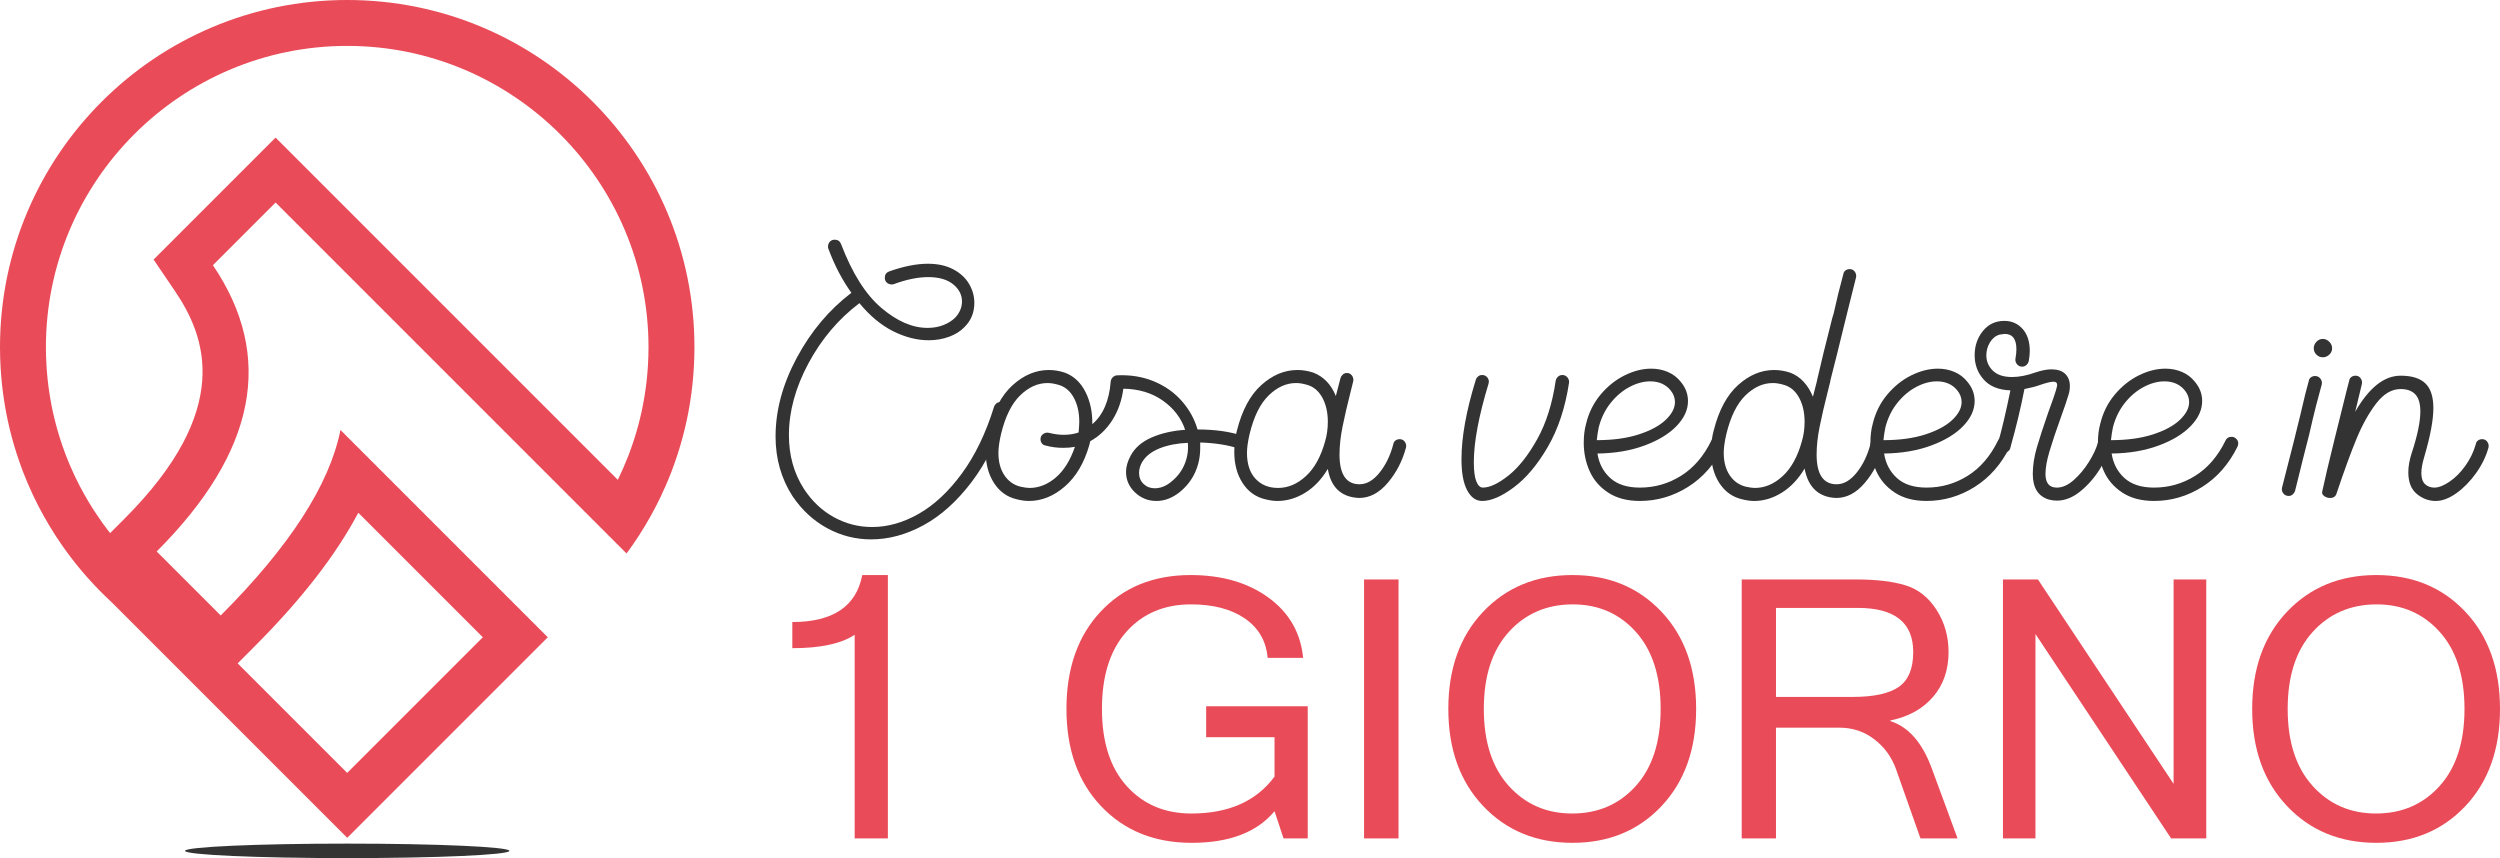
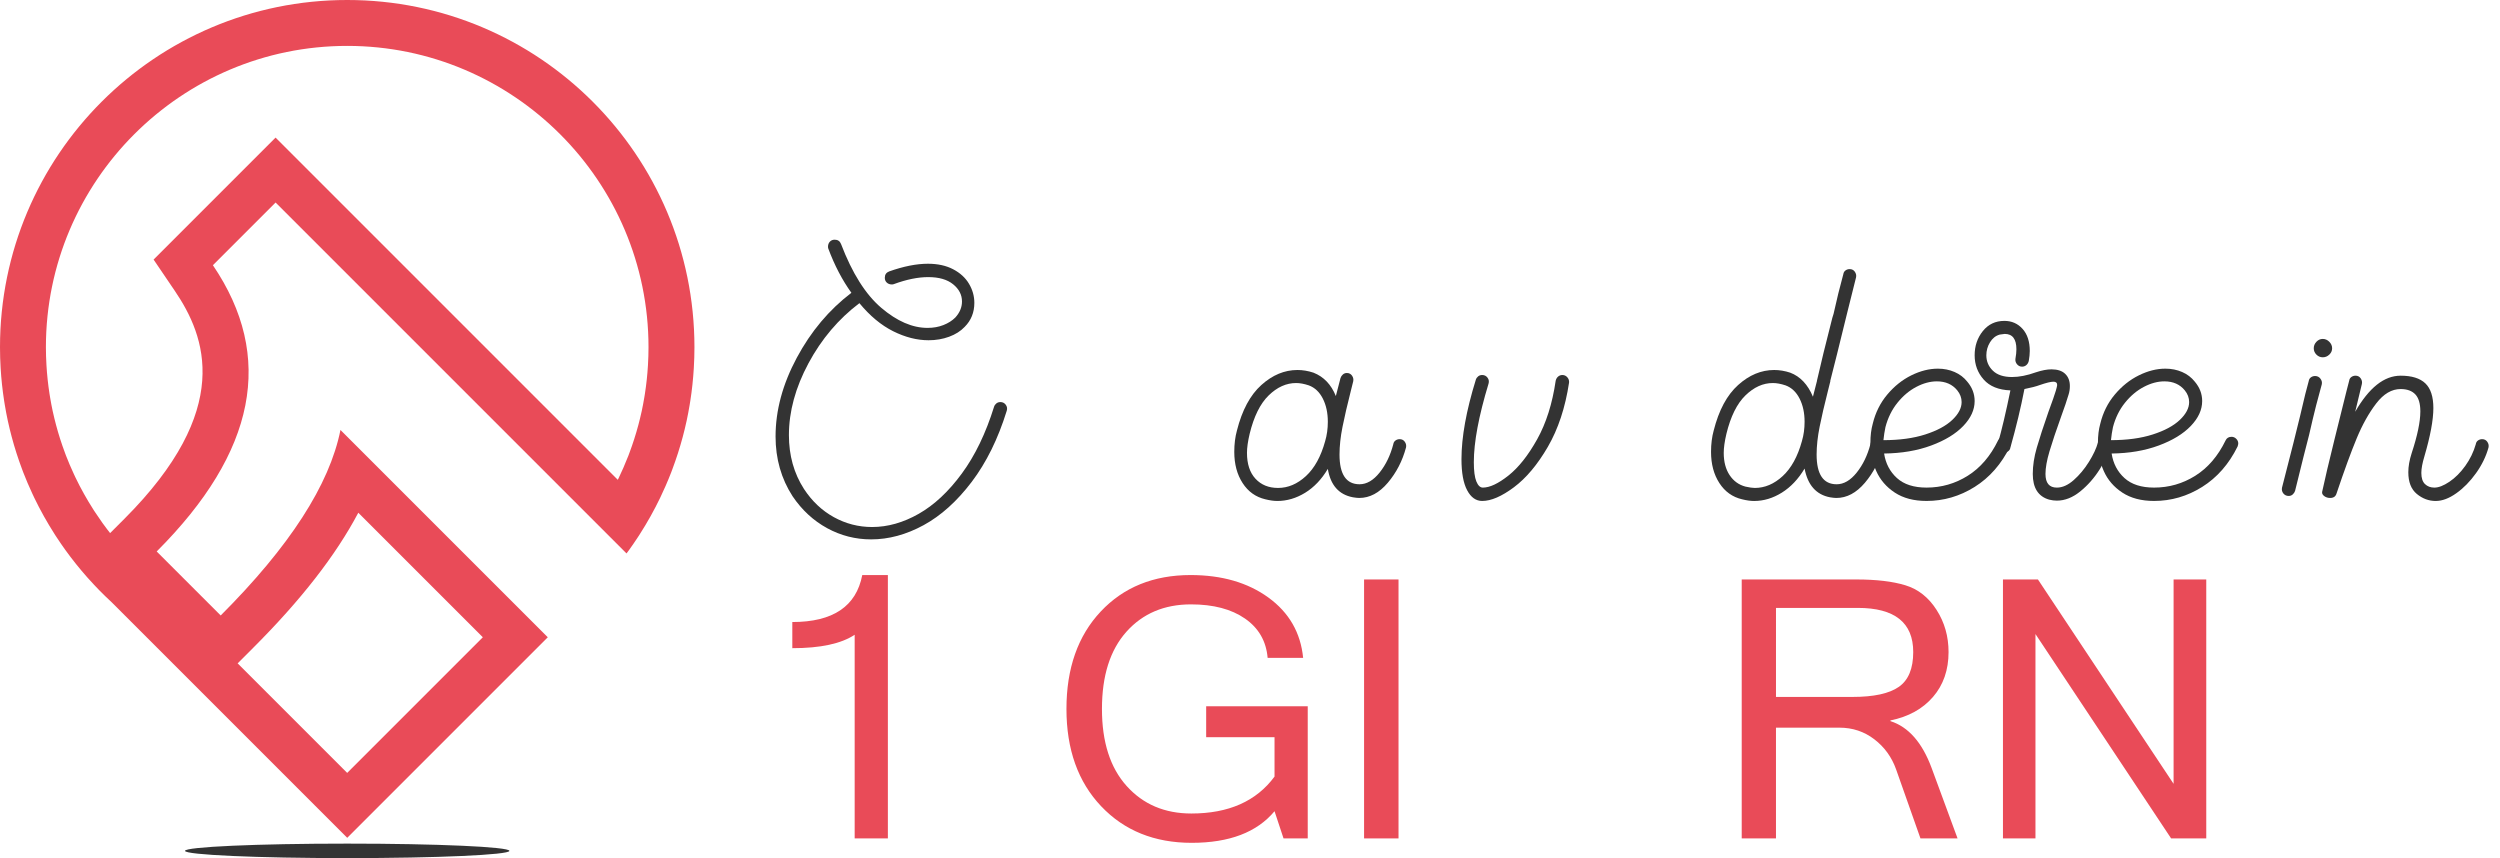
<svg xmlns="http://www.w3.org/2000/svg" version="1.1" id="Livello_1" x="0px" y="0px" viewBox="0 0 600 206" style="enable-background:new 0 0 600 206;" xml:space="preserve">
  <style type="text/css">
	.st0{fill:#E94B58;}
	.st1{fill:#333333;}
	.st2{fill:#ED1C24;}
</style>
  <g>
    <path class="st0" d="M83.329,11.016c39.873,0,72.313,32.439,72.313,72.313   c0,1.388-0.045,2.848-0.133,4.339c-0.135,2.289-0.381,4.591-0.731,6.845   c-0.047,0.302-0.096,0.603-0.147,0.905c-0.195,1.159-0.393,2.204-0.603,3.183   l-0.046,0.2c-0.227,1.042-0.488,2.118-0.776,3.199   c-0.593,2.227-1.311,4.468-2.132,6.662l-0.143,0.387l-0.129,0.346   c-0.342,0.885-0.73,1.821-1.185,2.861c-0.382,0.874-0.742,1.66-1.1,2.402   c-0.081,0.168-0.162,0.335-0.244,0.502L73.927,40.813L66.137,33.023l-7.79,7.79   L43.3,55.861l-6.438,6.438l5.111,7.535c7.384,10.888,14.158,28.406-12.163,54.728   l-3.382,3.382l-0.04-0.051c-0.232-0.295-0.465-0.589-0.692-0.888   c-0.352-0.464-0.698-0.933-1.045-1.414l-0.063-0.086   c-0.551-0.766-1.118-1.593-1.733-2.53l-0.211-0.317l-0.099-0.149l-0.172-0.274   c-1.56-2.438-2.984-4.987-4.231-7.576c-0.112-0.232-0.22-0.465-0.328-0.699   l-0.093-0.199c-0.692-1.489-1.319-2.958-1.864-4.365l-0.13-0.349l-0.142-0.384   c-0.821-2.193-1.538-4.435-2.132-6.662c-0.288-1.081-0.549-2.157-0.775-3.195   l-0.045-0.196c-0.212-0.988-0.41-2.032-0.605-3.192   c-0.051-0.301-0.1-0.602-0.147-0.905c-0.349-2.252-0.595-4.555-0.73-6.844   c-0.088-1.491-0.133-2.95-0.133-4.338C11.016,43.456,43.456,11.016,83.329,11.016    M85.992,123.056l29.887,29.887l-5.513,5.513l-6.569,6.569l-6.569,6.569   l-3.818,3.818l-1.221,1.221l-1.208,1.208l-3.458,3.458l-0.369,0.369l-0.72,0.72   l-3.038,3.038l-0.069,0.069l-0.069-0.069l-3.038-3.038l-1.089-1.089l-3.458-3.458   l-1.208-1.208l-1.628-1.628l-3.41-3.41l-5.245-5.245l-2.648-2.648l-4.494-4.494   l3.706-3.706C72.224,144.025,80.589,133.288,85.992,123.056 M83.329,0   C37.308,0,0,37.308,0,83.329c0,1.675,0.054,3.338,0.152,4.988   c0.157,2.663,0.44,5.293,0.841,7.883c0.054,0.349,0.111,0.696,0.17,1.044   c0.21,1.25,0.443,2.493,0.708,3.724c0.013,0.059,0.028,0.118,0.041,0.178   c0.27,1.241,0.57,2.471,0.895,3.691c0.697,2.616,1.521,5.179,2.459,7.686   c0.105,0.282,0.206,0.566,0.315,0.846c0.66,1.707,1.381,3.384,2.149,5.035   c0.161,0.346,0.32,0.692,0.485,1.035c1.453,3.017,3.084,5.931,4.877,8.733   c0.066,0.104,0.13,0.21,0.197,0.313c0.117,0.182,0.24,0.36,0.359,0.54   c0.655,0.996,1.325,1.98,2.021,2.946c0.018,0.025,0.038,0.05,0.056,0.076   c0.393,0.544,0.791,1.084,1.197,1.618c0.299,0.394,0.606,0.782,0.912,1.17   c0.128,0.163,0.253,0.329,0.383,0.491c0.304,0.38,0.616,0.754,0.927,1.129   c0.137,0.165,0.27,0.334,0.409,0.498c0.288,0.342,0.583,0.677,0.876,1.014   c0.167,0.192,0.331,0.388,0.5,0.579c0.165,0.186,0.334,0.367,0.5,0.551   c0.773,0.858,1.56,1.703,2.367,2.528c0.053,0.054,0.107,0.105,0.16,0.159   c0.439,0.446,0.882,0.889,1.331,1.325c0.228,0.222,0.463,0.438,0.693,0.657   c0.277,0.263,0.552,0.53,0.833,0.789l21.69,21.69l5.245,5.245l2.648,2.648   l5.245,5.245c1.723,1.723,3.412,3.412,5.038,5.038l1.208,1.208   c1.195,1.195,2.352,2.352,3.458,3.458l1.089,1.089   c1.071,1.071,2.088,2.088,3.039,3.039l0.928,0.928   c4.226,4.226,6.93,6.93,6.93,6.93s2.704-2.704,6.93-6.93   c0.302-0.302,0.611-0.611,0.928-0.928c0.951-0.951,1.968-1.967,3.039-3.039   c0.357-0.357,0.72-0.72,1.089-1.089c1.106-1.106,2.262-2.262,3.458-3.458   c0.398-0.398,0.801-0.801,1.208-1.208c1.626-1.626,3.315-3.315,5.038-5.038   c4.308-4.308,8.831-8.831,13.138-13.138l13.302-13.302l-49.754-49.754   c-2.629,13.146-12.212,27.987-28.746,44.521l-15.36-15.36   c23.869-23.869,28.367-46.767,13.491-68.701l15.048-15.048l84.222,84.222   c0.191-0.259,0.386-0.516,0.575-0.777c0.018-0.025,0.038-0.05,0.056-0.076   c0.696-0.966,1.366-1.95,2.021-2.946c0.119-0.181,0.242-0.359,0.359-0.54   c0.067-0.104,0.13-0.21,0.197-0.313c1.793-2.801,3.423-5.716,4.877-8.733   c0.44-0.914,0.861-1.838,1.269-2.77c0.476-1.089,0.935-2.187,1.365-3.3   c0.108-0.28,0.209-0.564,0.315-0.846c0.939-2.508,1.762-5.071,2.459-7.686   c0.325-1.22,0.625-2.45,0.895-3.691c0.013-0.059,0.028-0.118,0.041-0.178   c0.265-1.231,0.498-2.473,0.708-3.724c0.058-0.347,0.115-0.695,0.17-1.044   c0.402-2.59,0.684-5.22,0.841-7.883c0.098-1.651,0.152-3.313,0.152-4.988   C166.658,37.308,129.351,0,83.329,0L83.329,0z" />
  </g>
  <g>
    <g>
      <path class="st0" d="M213.09,201.219h-7.97v-48.878c-3.222,2.148-8.21,3.222-14.964,3.222    v-6.275c9.75,0,15.346-3.757,16.787-11.277h6.147V201.219z" />
      <path class="st0" d="M286.004,202.279c-8.931,0-16.173-2.925-21.726-8.776    c-5.553-5.849-8.33-13.635-8.33-23.358c0-9.75,2.741-17.542,8.224-23.378    c5.482-5.836,12.675-8.755,21.577-8.755c7.488,0,13.714,1.802,18.674,5.405    c4.958,3.603,7.735,8.43,8.33,14.477h-8.52    c-0.34-4.012-2.149-7.157-5.427-9.432c-3.279-2.274-7.603-3.411-12.972-3.411    c-6.415,0-11.58,2.19-15.494,6.571c-3.914,4.38-5.871,10.555-5.871,18.524    c0,7.943,1.978,14.11,5.935,18.504c3.957,4.395,9.128,6.593,15.515,6.593    c8.959,0,15.614-2.953,19.968-8.861v-9.453H289.48v-7.419h24.376v31.71h-5.808    l-2.161-6.528C301.674,199.75,295.047,202.279,286.004,202.279z" />
      <path class="st0" d="M335.645,201.219h-8.267v-62.147h8.267V201.219z" />
-       <path class="st0" d="M377.4,138.012c8.705,0,15.827,2.941,21.366,8.818    c5.539,5.879,8.309,13.65,8.309,23.315c0,9.665-2.771,17.438-8.309,23.315    c-5.539,5.879-12.66,8.818-21.366,8.818c-8.732,0-15.883-2.947-21.449-8.839    c-5.568-5.893-8.352-13.657-8.352-23.295c0-9.665,2.784-17.437,8.352-23.315    C361.517,140.953,368.669,138.012,377.4,138.012z M377.315,195.242    c6.217,0,11.312-2.205,15.283-6.613c3.97-4.41,5.956-10.57,5.956-18.483    c0-7.912-1.979-14.074-5.936-18.482c-3.957-4.41-9.001-6.613-15.134-6.613    c-6.247,0-11.367,2.203-15.367,6.613c-3.999,4.408-5.999,10.57-5.999,18.482    c0,7.886,1.992,14.04,5.977,18.461    C366.083,193.031,371.155,195.242,377.315,195.242z" />
      <path class="st0" d="M469.814,201.219h-8.902l-5.851-16.575    c-1.045-2.939-2.784-5.342-5.213-7.207c-2.432-1.866-5.229-2.799-8.394-2.799    h-15.219v26.58h-8.224v-62.147h27.513c4.804,0,8.733,0.466,11.785,1.4    c3.052,0.932,5.539,2.897,7.461,5.892c1.922,2.997,2.884,6.373,2.884,10.132    c0,4.297-1.245,7.886-3.731,10.768c-2.488,2.882-5.892,4.762-10.217,5.638v0.169    c4.325,1.385,7.616,5.13,9.878,11.234L469.814,201.219z M426.236,167.263h18.356    c5.115,0,8.824-0.806,11.128-2.416c2.303-1.611,3.454-4.395,3.454-8.352    c0-7.065-4.436-10.598-13.311-10.598h-19.627V167.263z" />
      <path class="st0" d="M529.503,201.219h-8.435l-32.557-49.047v49.047h-7.801v-62.147h8.394    l32.557,49.048v-49.048h7.842V201.219z" />
-       <path class="st0" d="M570.325,138.012c8.705,0,15.827,2.941,21.366,8.818    C597.229,152.709,600,160.48,600,170.146c0,9.665-2.771,17.438-8.309,23.315    c-5.539,5.879-12.66,8.818-21.366,8.818c-8.732,0-15.883-2.947-21.449-8.839    c-5.568-5.893-8.352-13.657-8.352-23.295c0-9.665,2.784-17.437,8.352-23.315    C554.442,140.953,561.594,138.012,570.325,138.012z M570.24,195.242    c6.217,0,11.312-2.205,15.283-6.613c3.97-4.41,5.956-10.57,5.956-18.483    c0-7.912-1.979-14.074-5.936-18.482c-3.957-4.41-9.001-6.613-15.134-6.613    c-6.247,0-11.367,2.203-15.367,6.613c-3.999,4.408-5.999,10.57-5.999,18.482    c0,7.886,1.992,14.04,5.977,18.461C559.008,193.031,564.08,195.242,570.24,195.242    z" />
    </g>
    <g>
      <path class="st1" d="M198.722,59.211c0-0.482,0.147-0.883,0.441-1.203    c0.293-0.321,0.682-0.482,1.163-0.482c0.748,0,1.256,0.349,1.524,1.042    c2.673,7.004,5.893,12.108,9.662,15.315c3.769,3.208,7.47,4.811,11.106,4.811    c1.39,0,2.659-0.226,3.809-0.682c1.149-0.454,2.097-1.055,2.846-1.804    c1.069-1.175,1.604-2.458,1.604-3.849c0-1.604-0.71-2.98-2.125-4.13    c-1.417-1.149-3.408-1.724-5.974-1.724c-2.459,0-5.212,0.561-8.259,1.684    c-0.108,0.054-0.268,0.08-0.482,0.08c-0.481,0-0.882-0.147-1.203-0.441    c-0.32-0.293-0.481-0.682-0.481-1.163c0-0.748,0.347-1.256,1.042-1.523    c3.474-1.229,6.575-1.844,9.302-1.844c2.351,0,4.37,0.441,6.054,1.323    c1.684,0.882,2.953,2.044,3.809,3.488c0.855,1.443,1.283,2.967,1.283,4.571    c0,2.299-0.776,4.224-2.325,5.773c-0.962,1.016-2.205,1.804-3.729,2.365    c-1.523,0.561-3.167,0.842-4.931,0.842c-2.78,0-5.613-0.722-8.5-2.165    s-5.587-3.688-8.099-6.736c-5.025,3.796-9.101,8.608-12.228,14.434    c-3.127,5.827-4.691,11.574-4.691,17.24c0,4.865,1.203,9.169,3.609,12.91    c1.924,2.939,4.316,5.198,7.177,6.776c2.859,1.576,5.92,2.365,9.181,2.365    c3.741,0,7.47-1.056,11.186-3.167c3.715-2.113,7.163-5.333,10.344-9.664    c3.18-4.329,5.76-9.674,7.738-16.036c0.106-0.321,0.293-0.588,0.561-0.802    c0.267-0.213,0.588-0.321,0.962-0.321c0.534,0,0.962,0.215,1.283,0.641    c0.321,0.429,0.401,0.91,0.24,1.443c-2.085,6.736-4.891,12.429-8.419,17.08    c-3.528,4.65-7.377,8.111-11.546,10.384c-4.17,2.272-8.367,3.408-12.589,3.408    c-3.743,0-7.257-0.896-10.544-2.686c-3.288-1.793-6.054-4.345-8.299-7.658    c-2.727-4.222-4.089-9.007-4.089-14.353c0-6.255,1.696-12.549,5.091-18.884    c3.395-6.335,7.764-11.533,13.11-15.596c-2.192-3.047-4.037-6.575-5.533-10.585    C198.749,59.586,198.722,59.425,198.722,59.211z" />
-       <path class="st1" d="M243.065,92.408c2.673-2.406,5.559-3.608,8.66-3.608    c1.283,0,2.566,0.214,3.849,0.641c2.137,0.802,3.782,2.339,4.932,4.611    c1.149,2.272,1.696,4.851,1.643,7.738c1.284-1.069,2.298-2.472,3.047-4.21    c0.748-1.736,1.203-3.729,1.363-5.974c0.053-0.427,0.213-0.774,0.481-1.042    c0.267-0.267,0.588-0.427,0.962-0.481c3.26-0.161,6.241,0.32,8.94,1.443    c2.699,1.122,4.944,2.714,6.736,4.771c1.791,2.058,3.033,4.317,3.729,6.775    c4.169,0,7.778,0.509,10.825,1.524c0.748,0.268,1.123,0.776,1.123,1.523    c0,0.535-0.229,0.962-0.682,1.283c-0.455,0.32-0.922,0.401-1.404,0.24    c-2.62-0.855-5.693-1.336-9.221-1.443v1.363c0,2.085-0.415,4.037-1.242,5.853    c-0.83,1.819-2.073,3.397-3.729,4.732c-1.764,1.388-3.609,2.085-5.533,2.085    c-1.978,0-3.688-0.682-5.132-2.045c-1.443-1.363-2.165-3.007-2.165-4.932    c0-1.229,0.373-2.538,1.122-3.929c1.015-1.871,2.686-3.314,5.012-4.33    c2.325-1.015,5.012-1.63,8.058-1.844c-0.962-2.833-2.753-5.172-5.372-7.016    c-2.62-1.844-5.773-2.793-9.462-2.846c-0.375,2.834-1.257,5.346-2.646,7.537    c-1.391,2.193-3.155,3.877-5.292,5.052l-0.24,0.962    c-1.231,4.277-3.181,7.577-5.854,9.902c-2.673,2.327-5.561,3.489-8.66,3.489    c-0.856,0-1.818-0.135-2.887-0.402c-2.299-0.535-4.117-1.83-5.453-3.889    c-1.337-2.057-2.005-4.556-2.005-7.496c0-1.871,0.213-3.581,0.641-5.132    C238.44,98.449,240.391,94.813,243.065,92.408z M247.074,117.106    c2.245,0,4.343-0.828,6.295-2.486c1.951-1.657,3.488-4.116,4.611-7.377    c-0.856,0.161-1.791,0.24-2.807,0.24c-1.497,0-2.914-0.187-4.25-0.561    c-0.375-0.052-0.669-0.227-0.882-0.521c-0.214-0.293-0.321-0.627-0.321-1.002    c0-0.534,0.213-0.949,0.642-1.243c0.427-0.293,0.882-0.387,1.363-0.281    c1.283,0.321,2.458,0.482,3.529,0.482c1.336,0,2.538-0.187,3.608-0.561    c0.106-1.175,0.161-2.031,0.161-2.566c0-2.137-0.401-3.995-1.203-5.572    c-0.802-1.577-1.924-2.633-3.367-3.167c-1.123-0.374-2.139-0.561-3.047-0.561    c-2.353,0-4.545,0.99-6.576,2.966c-2.032,1.978-3.555,5.052-4.57,9.222    c-0.428,1.818-0.641,3.341-0.641,4.57c0,2.139,0.467,3.916,1.403,5.333    c0.935,1.416,2.206,2.338,3.809,2.766    C245.791,116.998,246.539,117.106,247.074,117.106z M273.374,113.498    c0,1.069,0.361,1.951,1.083,2.645c0.722,0.696,1.616,1.042,2.686,1.042    c1.389,0,2.726-0.534,4.009-1.604c1.443-1.174,2.499-2.578,3.167-4.209    c0.668-1.63,0.922-3.328,0.762-5.092c-2.566,0.108-4.825,0.549-6.776,1.323    c-1.952,0.776-3.355,1.885-4.21,3.328    C273.615,111.786,273.374,112.642,273.374,113.498z" />
      <path class="st1" d="M334.917,105.718c0.293-0.213,0.627-0.32,1.003-0.32    c0.534,0,0.948,0.214,1.242,0.641c0.293,0.429,0.387,0.882,0.281,1.363    c-0.856,3.207-2.313,6.027-4.37,8.46c-2.058,2.432-4.344,3.647-6.857,3.647    c-0.374,0-0.881-0.053-1.523-0.16c-3.367-0.641-5.373-2.913-6.014-6.815    c-1.497,2.513-3.315,4.424-5.452,5.734c-2.139,1.309-4.358,1.964-6.656,1.964    c-0.856,0-1.818-0.135-2.887-0.402c-2.299-0.535-4.117-1.83-5.453-3.889    c-1.337-2.057-2.005-4.556-2.005-7.496c0-1.871,0.214-3.581,0.641-5.132    c1.229-4.864,3.18-8.5,5.854-10.906c2.672-2.406,5.558-3.608,8.66-3.608    c1.283,0,2.566,0.214,3.848,0.641c2.458,0.962,4.25,2.834,5.373,5.613    l1.121-4.33c0.107-0.321,0.293-0.601,0.561-0.842    c0.267-0.24,0.588-0.361,0.963-0.361c0.534,0,0.948,0.214,1.242,0.641    c0.293,0.429,0.387,0.883,0.281,1.363l-0.561,2.245    c-0.856,3.367-1.523,6.255-2.004,8.66c-0.482,2.406-0.723,4.625-0.723,6.656    c0,4.759,1.604,7.137,4.811,7.137c1.711,0,3.315-0.935,4.811-2.807    c1.495-1.87,2.592-4.141,3.287-6.815    C334.448,106.227,334.622,105.933,334.917,105.718z M299.274,108.685    c0,2.674,0.682,4.745,2.044,6.214c1.363,1.472,3.168,2.206,5.413,2.206    c2.406,0,4.637-0.949,6.695-2.847c2.058-1.897,3.595-4.691,4.611-8.38    c0.428-1.443,0.642-2.993,0.642-4.651c0-2.137-0.402-3.995-1.204-5.572    c-0.802-1.577-1.923-2.633-3.367-3.167c-1.123-0.374-2.139-0.561-3.046-0.561    c-2.353,0-4.545,0.99-6.575,2.966c-2.033,1.978-3.557,5.052-4.571,9.222    C299.487,105.933,299.274,107.456,299.274,108.685z" />
      <path class="st1" d="M373.965,90.363c0.293-0.24,0.627-0.361,1.003-0.361    c0.481,0,0.883,0.188,1.202,0.561c0.321,0.375,0.454,0.802,0.402,1.283    c-0.91,5.988-2.607,11.12-5.091,15.396c-2.486,4.277-5.2,7.51-8.139,9.702    c-2.941,2.192-5.48,3.288-7.617,3.288c-1.497,0-2.7-0.856-3.608-2.567    c-0.91-1.709-1.363-4.194-1.363-7.457c0-5.292,1.148-11.653,3.448-19.084    c0.106-0.321,0.293-0.588,0.561-0.802c0.267-0.213,0.586-0.321,0.962-0.321    c0.534,0,0.962,0.215,1.283,0.642c0.321,0.428,0.4,0.909,0.24,1.443    c-2.353,7.752-3.529,14.032-3.529,18.843c0,2.085,0.201,3.622,0.603,4.611    c0.4,0.99,0.922,1.484,1.563,1.484c1.657,0,3.702-0.962,6.135-2.887    c2.431-1.925,4.731-4.824,6.895-8.7c2.165-3.875,3.649-8.567,4.451-14.073    C373.471,90.938,373.671,90.604,373.965,90.363z" />
-       <path class="st1" d="M384.148,94.693c1.684-2.005,3.608-3.54,5.773-4.611    c2.165-1.069,4.29-1.604,6.376-1.604c1.443,0,2.778,0.268,4.008,0.802    c1.23,0.535,2.246,1.311,3.048,2.325c1.176,1.391,1.764,2.941,1.764,4.651    c0,2.085-0.909,4.077-2.725,5.974c-1.819,1.898-4.385,3.462-7.698,4.69    c-3.316,1.231-7.084,1.872-11.307,1.925c0.374,2.406,1.404,4.37,3.087,5.893    c1.684,1.523,4.049,2.285,7.097,2.285c3.58,0,6.881-0.949,9.903-2.847    c3.02-1.896,5.439-4.717,7.257-8.46c0.267-0.587,0.748-0.882,1.443-0.882    c0.428,0,0.802,0.161,1.123,0.481c0.321,0.321,0.481,0.696,0.481,1.123    c0,0.161-0.053,0.401-0.16,0.721c-2.085,4.224-4.918,7.458-8.5,9.703    c-3.581,2.244-7.431,3.367-11.546,3.367c-3.048,0-5.587-0.67-7.617-2.006    c-2.032-1.336-3.515-3.06-4.451-5.171c-0.935-2.111-1.403-4.37-1.403-6.776    c0-1.71,0.188-3.233,0.561-4.57C381.301,99.037,382.464,96.698,384.148,94.693z     M393.249,104.275c2.832-0.908,4.998-2.071,6.496-3.488    c1.495-1.416,2.244-2.847,2.244-4.29c0-1.014-0.349-1.951-1.042-2.807    c-1.177-1.443-2.806-2.165-4.892-2.165c-1.602,0-3.247,0.441-4.93,1.323    c-1.684,0.882-3.196,2.152-4.531,3.809c-1.337,1.657-2.299,3.609-2.887,5.854    c-0.214,1.016-0.374,2.058-0.481,3.127    C387.074,105.638,390.415,105.185,393.249,104.275z" />
      <path class="st1" d="M417.144,92.408c2.673-2.406,5.559-3.608,8.661-3.608    c1.283,0,2.566,0.214,3.848,0.641c2.406,0.91,4.222,2.834,5.452,5.773    l0.963-3.769v-0.08c0.855-3.795,2.085-8.82,3.688-15.075    c0.213-0.587,0.4-1.283,0.561-2.085c0.481-2.245,1.174-5.052,2.085-8.419    c0.053-0.374,0.226-0.668,0.52-0.883c0.293-0.213,0.627-0.32,1.003-0.32    c0.534,0,0.949,0.214,1.243,0.641c0.293,0.429,0.387,0.882,0.28,1.363    l-2.085,8.339l-2.486,10.103l-1.602,6.335v0.161l-0.561,2.245    c-0.856,3.367-1.525,6.255-2.005,8.66c-0.481,2.406-0.721,4.625-0.721,6.656    c0,4.759,1.604,7.137,4.811,7.137c1.709,0,3.313-0.935,4.811-2.807    c1.495-1.87,2.592-4.141,3.287-6.815c0.053-0.374,0.227-0.668,0.522-0.883    c0.293-0.213,0.627-0.32,1.001-0.32c0.534,0,0.949,0.214,1.243,0.641    c0.293,0.429,0.387,0.882,0.281,1.363c-0.856,3.207-2.313,6.027-4.37,8.46    c-2.06,2.432-4.344,3.647-6.857,3.647c-0.374,0-0.883-0.053-1.523-0.16    c-3.316-0.641-5.347-2.939-6.094-6.896c-1.497,2.514-3.315,4.438-5.452,5.773    c-2.139,1.336-4.358,2.006-6.656,2.006c-0.856,0-1.818-0.135-2.887-0.402    c-2.3-0.535-4.118-1.83-5.454-3.889c-1.337-2.057-2.004-4.556-2.004-7.496    c0-1.871,0.214-3.581,0.641-5.132C412.52,98.449,414.471,94.813,417.144,92.408z     M421.153,117.106c2.406,0,4.637-0.949,6.695-2.847    c2.058-1.897,3.595-4.691,4.611-8.38c0.428-1.443,0.642-2.993,0.642-4.651    c0-2.137-0.402-3.995-1.204-5.572c-0.802-1.577-1.923-2.633-3.367-3.167    c-1.123-0.374-2.139-0.561-3.046-0.561c-2.353,0-4.545,0.99-6.575,2.966    c-2.033,1.978-3.557,5.052-4.571,9.222c-0.428,1.818-0.642,3.341-0.642,4.57    c0,2.139,0.468,3.916,1.404,5.333c0.934,1.416,2.205,2.338,3.809,2.766    C419.87,116.998,420.618,117.106,421.153,117.106z" />
      <path class="st1" d="M452.946,94.693c1.684-2.005,3.608-3.54,5.773-4.611    c2.165-1.069,4.29-1.604,6.376-1.604c1.443,0,2.778,0.268,4.008,0.802    c1.23,0.535,2.246,1.311,3.048,2.325c1.176,1.391,1.764,2.941,1.764,4.651    c0,2.085-0.909,4.077-2.725,5.974c-1.819,1.898-4.385,3.462-7.698,4.69    c-3.316,1.231-7.084,1.872-11.307,1.925c0.374,2.406,1.404,4.37,3.087,5.893    c1.684,1.523,4.049,2.285,7.097,2.285c3.58,0,6.881-0.949,9.903-2.847    c3.02-1.896,5.439-4.717,7.257-8.46c0.267-0.587,0.748-0.882,1.443-0.882    c0.428,0,0.802,0.161,1.123,0.481c0.321,0.321,0.481,0.696,0.481,1.123    c0,0.161-0.053,0.401-0.16,0.721c-2.085,4.224-4.918,7.458-8.5,9.703    c-3.581,2.244-7.431,3.367-11.546,3.367c-3.048,0-5.587-0.67-7.617-2.006    c-2.032-1.336-3.516-3.06-4.451-5.171c-0.935-2.111-1.403-4.37-1.403-6.776    c0-1.71,0.188-3.233,0.561-4.57C450.099,99.037,451.262,96.698,452.946,94.693z     M462.047,104.275c2.832-0.908,4.998-2.071,6.496-3.488    c1.495-1.416,2.244-2.847,2.244-4.29c0-1.014-0.349-1.951-1.042-2.807    c-1.177-1.443-2.806-2.165-4.892-2.165c-1.602,0-3.247,0.441-4.93,1.323    c-1.684,0.882-3.196,2.152-4.531,3.809c-1.337,1.657-2.299,3.609-2.887,5.854    c-0.214,1.016-0.374,2.058-0.481,3.127    C455.872,105.638,459.214,105.185,462.047,104.275z" />
      <path class="st1" d="M504.025,105.317c0.293-0.213,0.627-0.32,1.001-0.32    c0.534,0,0.963,0.228,1.284,0.682c0.32,0.454,0.4,0.896,0.24,1.323    c-0.43,1.657-1.297,3.528-2.607,5.613c-1.311,2.085-2.875,3.862-4.691,5.333    c-1.818,1.469-3.688,2.205-5.612,2.205c-0.589,0-1.204-0.081-1.844-0.24    c-2.621-0.749-3.93-2.806-3.93-6.173c0-1.978,0.321-4.077,0.963-6.296    c0.641-2.217,1.576-5.091,2.806-8.619c0.909-2.458,1.497-4.142,1.764-5.052    c0.214-0.748,0.321-1.203,0.321-1.363c0-0.534-0.295-0.802-0.881-0.802    c-0.642,0-1.739,0.268-3.288,0.802c-0.856,0.321-2.085,0.641-3.688,0.962    c-0.856,4.438-1.978,9.115-3.367,14.033c-0.054,0.375-0.229,0.669-0.522,0.882    c-0.295,0.214-0.629,0.321-1.003,0.321c-0.534,0-0.962-0.227-1.283-0.682    c-0.32-0.454-0.4-0.895-0.24-1.323c0.963-3.368,1.978-7.67,3.048-12.91    c-2.834-0.106-4.971-0.974-6.415-2.606c-1.444-1.63-2.165-3.568-2.165-5.813    s0.655-4.182,1.964-5.813c1.311-1.629,3.033-2.445,5.172-2.445    c1.765,0,3.221,0.641,4.37,1.924c1.149,1.283,1.724,3.047,1.724,5.292    c0,0.696-0.081,1.498-0.24,2.406c-0.107,0.428-0.308,0.762-0.601,1.002    c-0.295,0.241-0.629,0.361-1.003,0.361c-0.481,0-0.883-0.187-1.202-0.561    c-0.321-0.374-0.456-0.802-0.402-1.283c0.161-0.909,0.24-1.684,0.24-2.326    c0-2.458-0.935-3.688-2.806-3.688c-0.161,0-0.561,0.054-1.204,0.161    c-0.962,0.268-1.736,0.882-2.325,1.844c-0.588,0.962-0.881,2.005-0.881,3.127    c0,1.443,0.52,2.674,1.563,3.688c1.042,1.017,2.579,1.524,4.611,1.524    c1.711,0,3.609-0.374,5.694-1.123c1.443-0.481,2.699-0.721,3.768-0.721    c1.444,0,2.539,0.361,3.288,1.083c0.748,0.721,1.123,1.698,1.123,2.926    c0,0.75-0.108,1.443-0.321,2.085c-0.375,1.283-0.962,3.021-1.764,5.212    c-1.231,3.422-2.165,6.214-2.807,8.38c-0.641,2.165-0.962,3.969-0.962,5.413    c0,2.192,0.907,3.287,2.727,3.287c1.336,0,2.686-0.601,4.049-1.805    c1.363-1.202,2.579-2.659,3.647-4.369c1.069-1.711,1.791-3.26,2.165-4.651    C503.556,105.826,503.73,105.532,504.025,105.317z" />
      <path class="st1" d="M507.552,94.693c1.684-2.005,3.608-3.54,5.773-4.611    c2.165-1.069,4.289-1.604,6.376-1.604c1.443,0,2.778,0.268,4.008,0.802    c1.23,0.535,2.246,1.311,3.048,2.325c1.176,1.391,1.764,2.941,1.764,4.651    c0,2.085-0.909,4.077-2.725,5.974c-1.819,1.898-4.385,3.462-7.698,4.69    c-3.316,1.231-7.084,1.872-11.307,1.925c0.374,2.406,1.404,4.37,3.087,5.893    c1.684,1.523,4.049,2.285,7.097,2.285c3.58,0,6.881-0.949,9.903-2.847    c3.02-1.896,5.439-4.717,7.257-8.46c0.267-0.587,0.748-0.882,1.443-0.882    c0.428,0,0.802,0.161,1.123,0.481c0.321,0.321,0.481,0.696,0.481,1.123    c0,0.161-0.053,0.401-0.16,0.721c-2.085,4.224-4.918,7.458-8.5,9.703    c-3.581,2.244-7.431,3.367-11.546,3.367c-3.048,0-5.587-0.67-7.617-2.006    c-2.032-1.336-3.515-3.06-4.451-5.171c-0.935-2.111-1.403-4.37-1.403-6.776    c0-1.71,0.188-3.233,0.561-4.57C504.705,99.037,505.868,96.698,507.552,94.693z     M516.653,104.275c2.832-0.908,4.998-2.071,6.496-3.488    c1.495-1.416,2.244-2.847,2.244-4.29c0-1.014-0.349-1.951-1.042-2.807    c-1.177-1.443-2.806-2.165-4.892-2.165c-1.602,0-3.247,0.441-4.93,1.323    c-1.684,0.882-3.196,2.152-4.531,3.809c-1.337,1.657-2.299,3.609-2.887,5.854    c-0.214,1.016-0.374,2.058-0.481,3.127    C510.478,105.638,513.819,105.185,516.653,104.275z" />
      <path class="st1" d="M550.411,106.36l1.604-6.495l0.721-3.047    c0.267-1.229,0.721-3.02,1.363-5.373c0.053-0.373,0.226-0.668,0.52-0.882    c0.293-0.213,0.627-0.32,1.003-0.32c0.534,0,0.962,0.214,1.283,0.641    c0.321,0.428,0.428,0.882,0.321,1.363c-1.07,3.903-1.791,6.684-2.165,8.339    c-0.428,2.033-1.176,5.08-2.244,9.141c-0.321,1.231-0.991,3.928-2.005,8.099    c-0.107,0.321-0.295,0.601-0.562,0.841c-0.267,0.24-0.588,0.361-0.962,0.361    c-0.534,0-0.962-0.199-1.283-0.601c-0.321-0.4-0.428-0.868-0.321-1.403    L550.411,106.36z M555.944,82.024c0.427-0.454,0.934-0.682,1.523-0.682    c0.588,0,1.108,0.228,1.564,0.682c0.453,0.454,0.68,0.976,0.68,1.563    c0,0.589-0.227,1.097-0.68,1.523c-0.456,0.429-0.976,0.642-1.564,0.642    c-0.589,0-1.097-0.213-1.523-0.642c-0.43-0.427-0.642-0.935-0.642-1.523    C555.301,83,555.514,82.478,555.944,82.024z M564.323,90.484    c0.293-0.213,0.627-0.321,1.001-0.321c0.534,0,0.949,0.214,1.243,0.641    c0.293,0.429,0.387,0.883,0.28,1.363l-1.602,6.656    c3.313-5.774,6.947-8.66,10.904-8.66c2.673,0,4.652,0.615,5.934,1.844    c1.283,1.231,1.923,3.208,1.923,5.934c0,2.835-0.721,6.709-2.164,11.627    c-0.481,1.604-0.723,2.914-0.723,3.93c0,1.23,0.293,2.124,0.883,2.686    c0.588,0.56,1.336,0.841,2.246,0.841c1.014,0,2.217-0.468,3.608-1.403    c1.39-0.935,2.658-2.206,3.809-3.809c1.149-1.604,1.991-3.34,2.526-5.212    c0.053-0.374,0.227-0.668,0.52-0.883c0.293-0.213,0.629-0.32,1.003-0.32    c0.534,0,0.949,0.214,1.243,0.641c0.293,0.429,0.387,0.882,0.28,1.363    c-0.588,2.138-1.591,4.197-3.007,6.174c-1.416,1.978-2.994,3.581-4.731,4.811    c-1.737,1.229-3.381,1.844-4.932,1.844c-1.657,0-3.167-0.561-4.53-1.684    c-1.363-1.123-2.045-2.859-2.045-5.212c0-1.39,0.267-2.913,0.802-4.571    c1.39-4.222,2.085-7.563,2.085-10.023c0-1.871-0.4-3.233-1.202-4.089    c-0.802-0.855-1.979-1.283-3.529-1.283c-2.139,0-4.089,1.15-5.854,3.448    c-1.764,2.299-3.326,5.091-4.69,8.379s-2.982,7.712-4.851,13.27    c-0.216,0.695-0.723,1.042-1.525,1.042c-0.535,0-1.001-0.147-1.403-0.44    c-0.4-0.293-0.575-0.629-0.52-1.003c0.641-2.994,1.629-7.189,2.966-12.589    c1.336-5.399,2.299-9.274,2.887-11.627l0.642-2.486    C563.854,90.992,564.029,90.698,564.323,90.484z" />
    </g>
  </g>
  <g>
    <ellipse class="st1" cx="83.329" cy="204.207" rx="38.927" ry="1.739" />
  </g>
</svg>